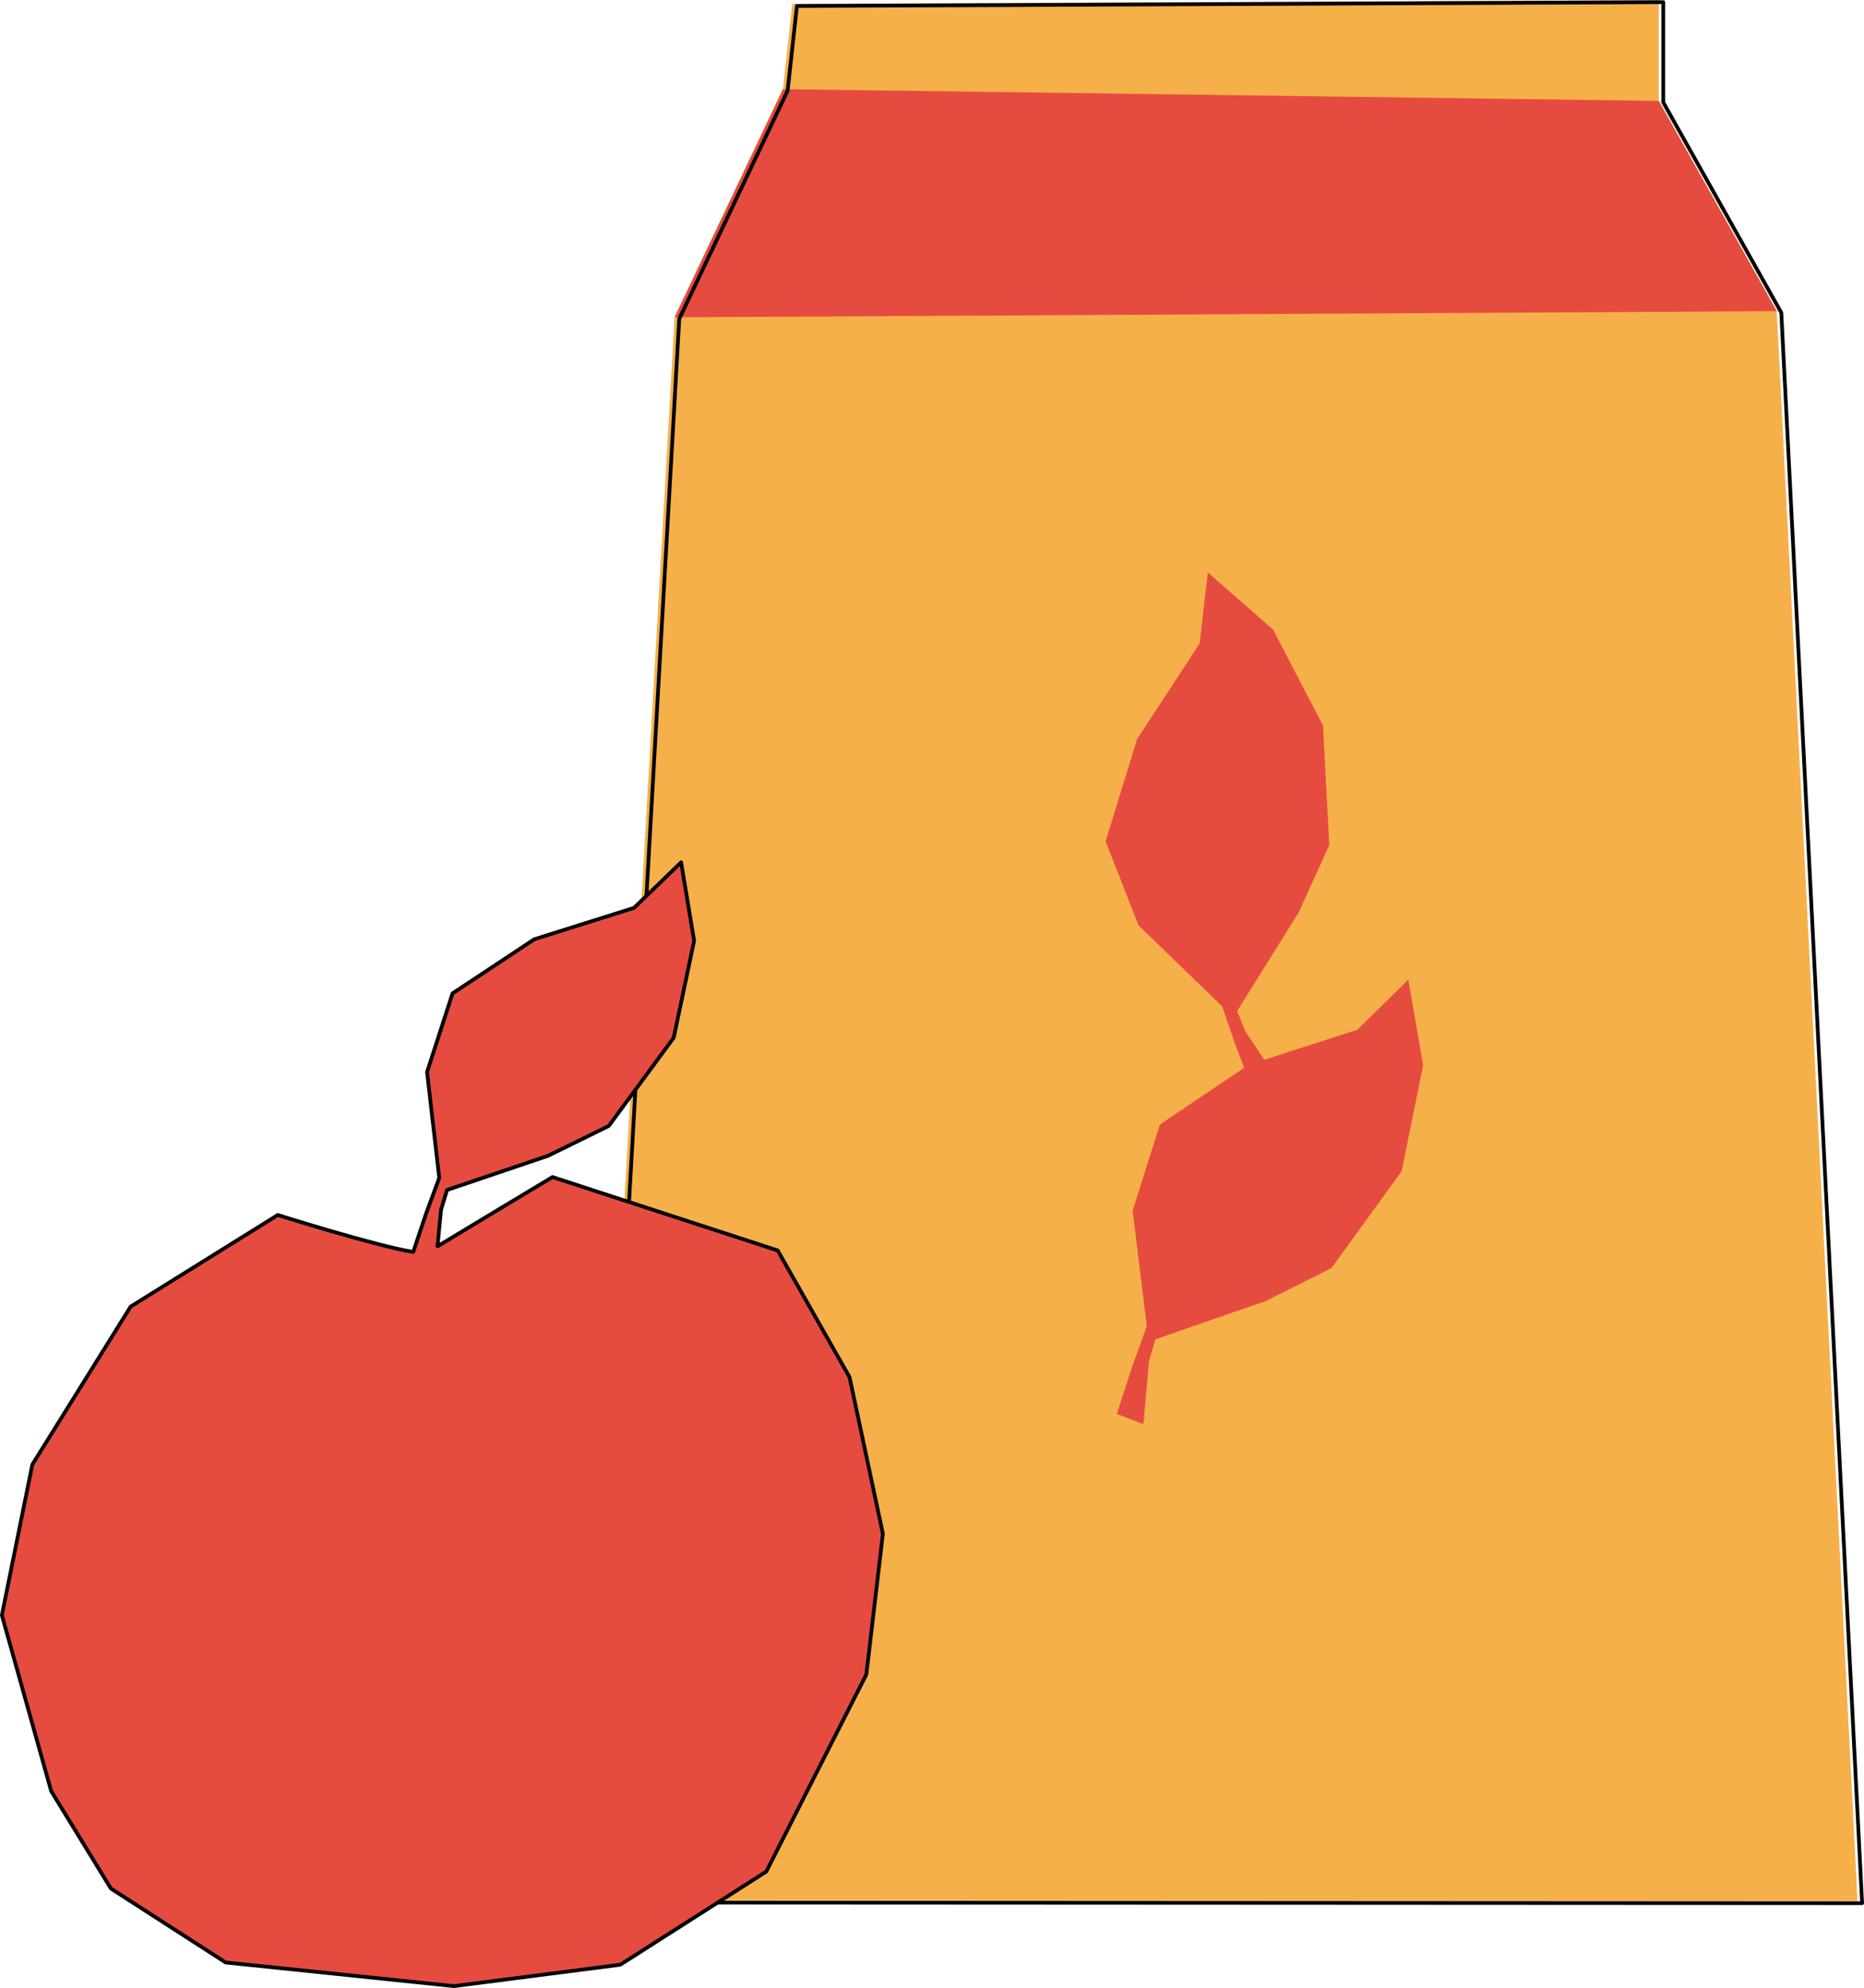
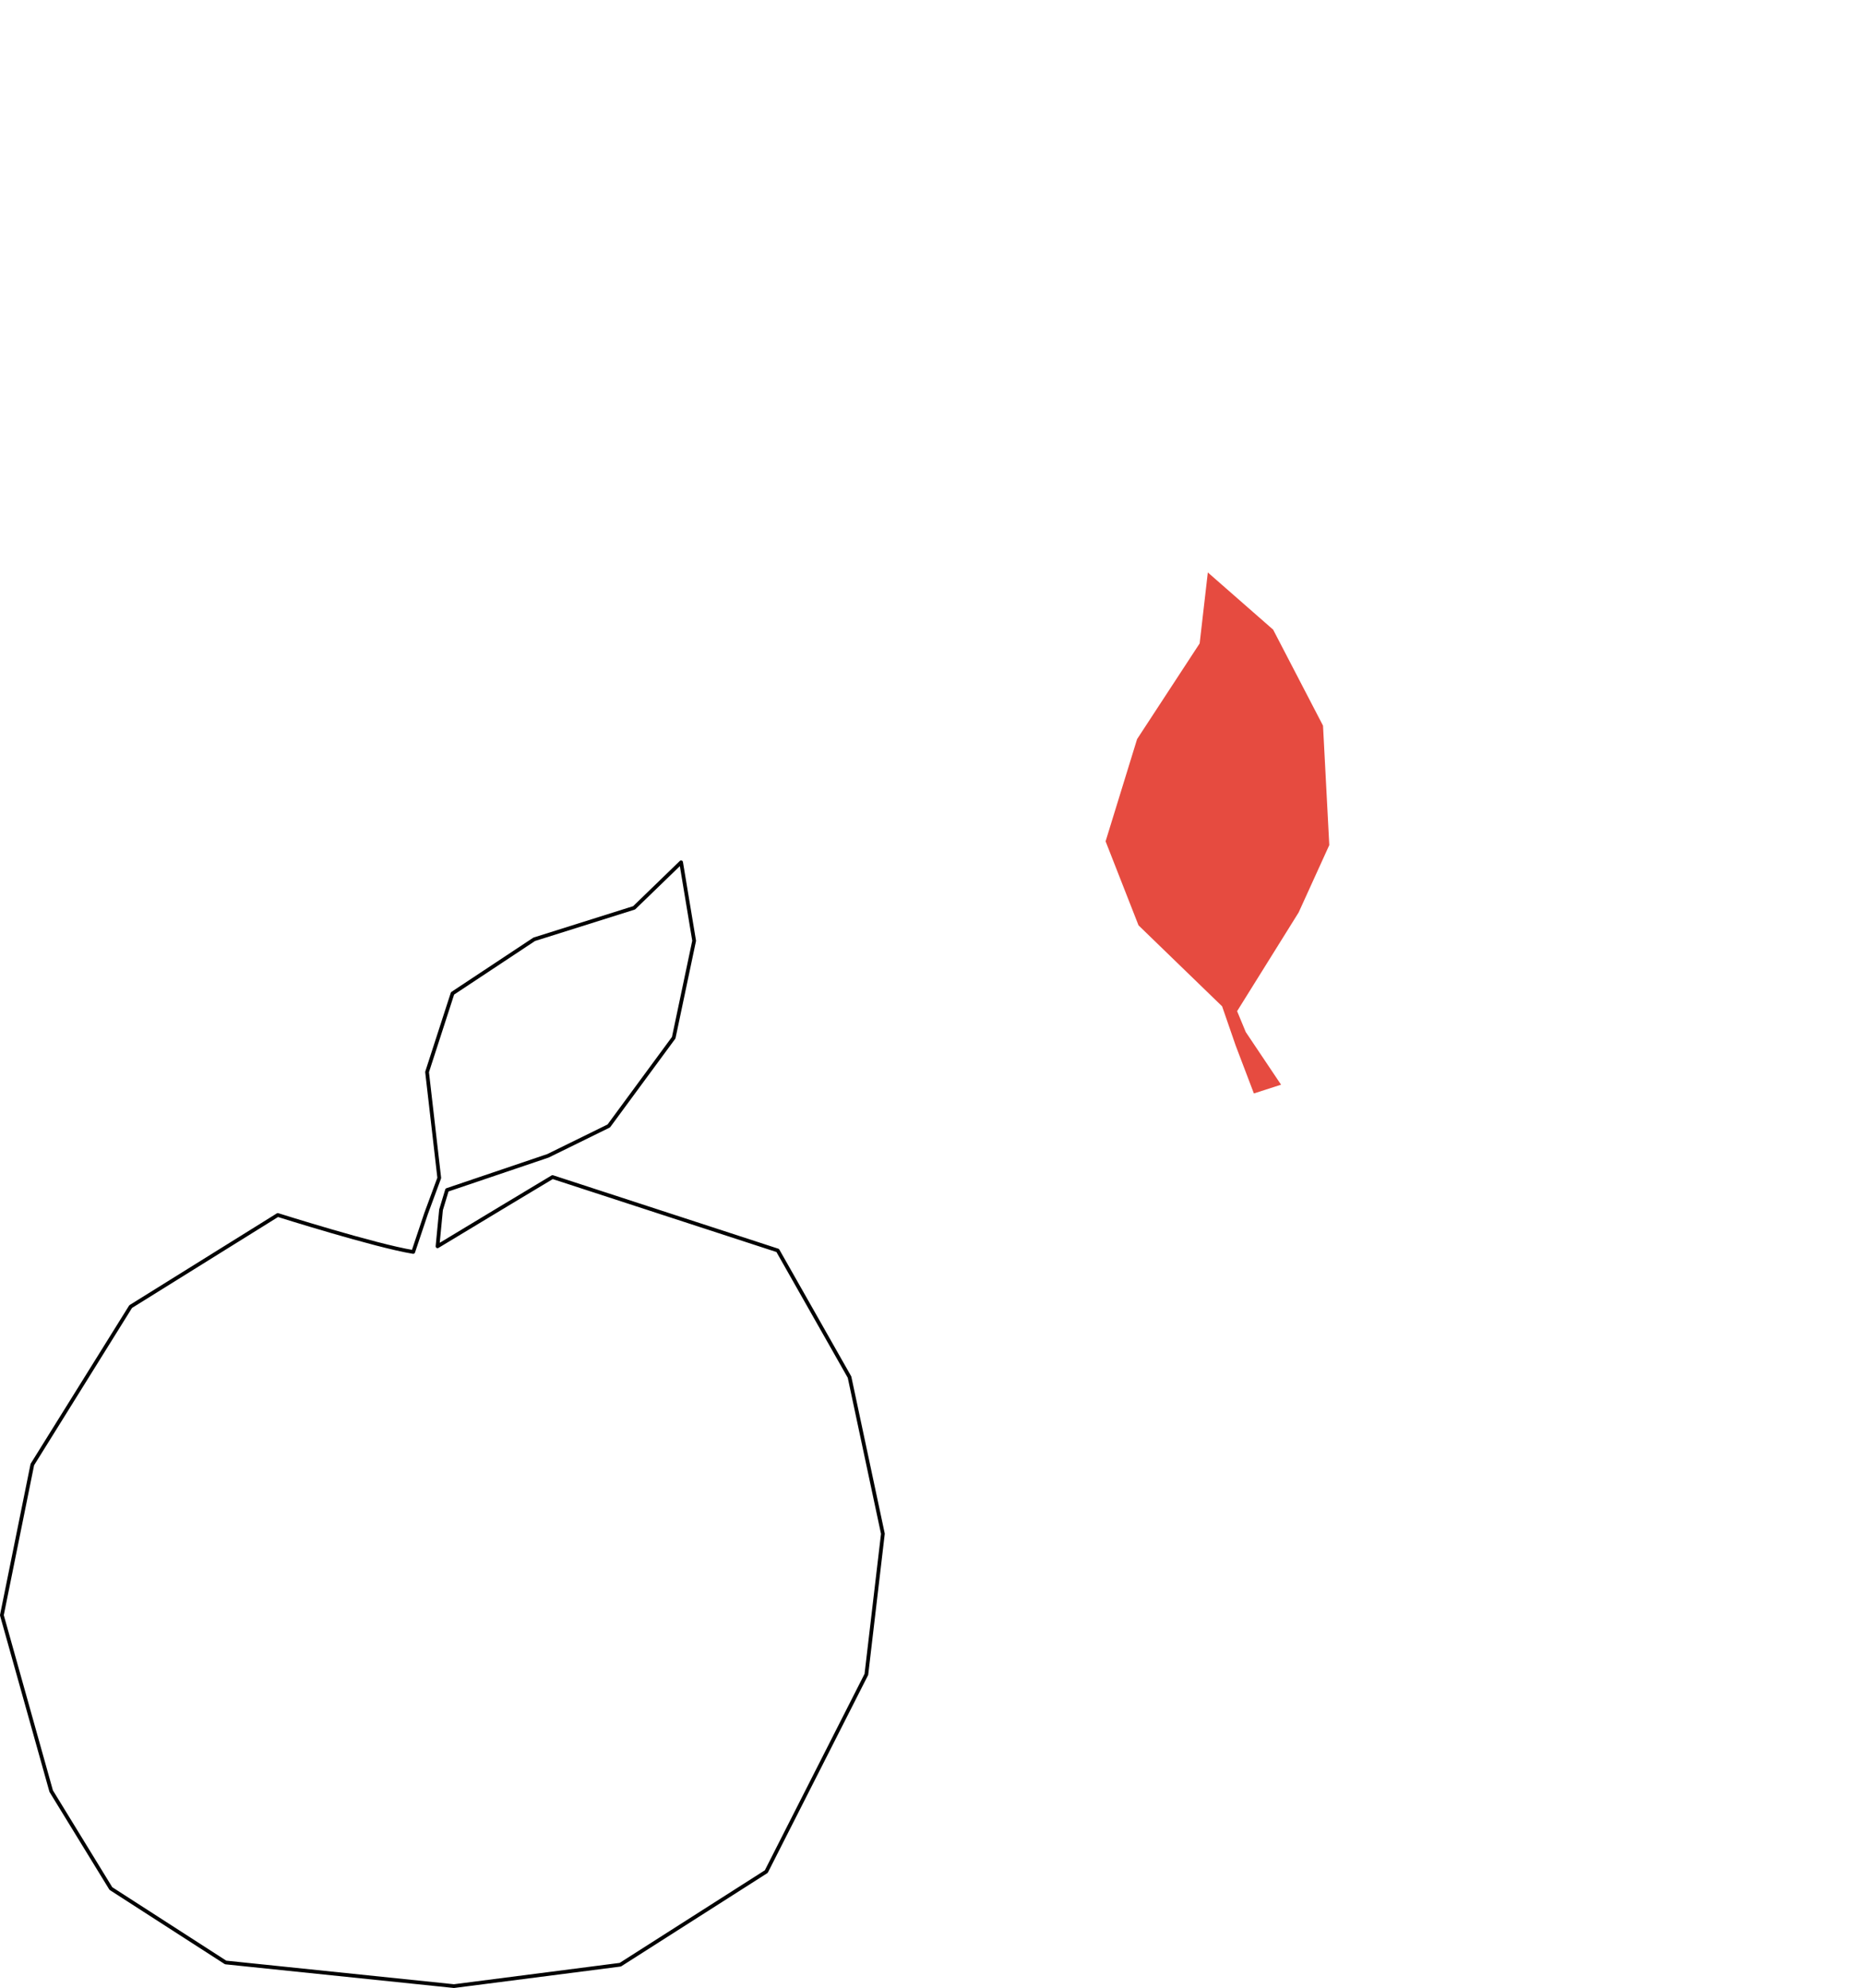
<svg xmlns="http://www.w3.org/2000/svg" width="176.486" height="188.195" viewBox="0 0 176.486 188.195">
  <g id="Grupo_231" data-name="Grupo 231" transform="translate(-223.475 -4057.077)">
    <g id="Grupo_230" data-name="Grupo 230">
-       <path id="Trazado_495" data-name="Trazado 495" d="M298.492,4057.438l82.03-.361v9.494l11.173,19.9,7.651,150.573-120.519-.062,8.525-149.925,10.261-21.6Z" fill="#f6b049" />
-       <path id="Trazado_496" data-name="Trazado 496" d="M380.523,4066.632l11.173,19.9-104.344.586,10.261-21.6Z" fill="#e64b40" />
-       <path id="Trazado_497" data-name="Trazado 497" d="M298.928,4057.644l82.03-.362v9.495l11.173,19.9,7.651,150.573-120.519-.062,8.525-149.925,10.261-21.6Z" fill="none" stroke="#010101" stroke-linecap="round" stroke-linejoin="round" stroke-width="0.354" />
-     </g>
+       </g>
    <path id="Trazado_498" data-name="Trazado 498" d="M344.767,4159.765l-3.343-4.986-.818-1.975,5.828-9.348,2.9-6.374-.594-11.308-4.722-9.088-6.184-5.416-.774,6.72-5.923,9.057-2.983,9.678,3.118,7.955,7.914,7.665,1.285,3.716,1.724,4.533Z" fill="#e64b40" />
-     <path id="Trazado_499" data-name="Trazado 499" d="M331.733,4191.9l.533-5.979.6-2.05,10.408-3.609,6.264-3.133,6.644-9.169,2.038-10.037-1.407-8.1-4.825,4.742-10.3,3.323-8.4,5.654-2.573,8.147,1.34,10.936-1.335,3.7-1.507,4.61Z" fill="#e64b40" />
-     <path id="Trazado_500" data-name="Trazado 500" d="M303.909,4187.449l-6.8-11.99-21.321-6.95s-8.031,4.818-10.889,6.557l.334-3.458.567-1.874,9.557-3.235,5.758-2.827,6.148-8.354,1.934-9.179-1.234-7.427-4.451,4.31L274.056,4146l-7.734,5.122-2.412,7.445,1.154,10.025-1.248,3.378L262.6,4175.6c-3.591-.583-12.824-3.5-12.824-3.5l-13.931,8.673-9.308,14.952-2.885,14.264,4.67,16.656,5.651,9.22,10.865,7,21.62,2.239,15.747-2.027,13.821-8.814,9.477-18.666,1.565-13.32Z" fill="#e64b40" />
    <path id="Trazado_501" data-name="Trazado 501" d="M303.909,4187.449l-6.8-11.99-21.321-6.95s-8.031,4.818-10.889,6.557l.334-3.458.567-1.874,9.557-3.235,5.758-2.827,6.148-8.354,1.934-9.179-1.234-7.427-4.451,4.31L274.056,4146l-7.734,5.122-2.412,7.445,1.154,10.025-1.248,3.378L262.6,4175.6c-3.591-.583-12.824-3.5-12.824-3.5l-13.931,8.673-9.308,14.952-2.885,14.264,4.67,16.656,5.651,9.22,10.865,7,21.62,2.239,15.747-2.027,13.821-8.814,9.477-18.666,1.565-13.32Z" fill="none" stroke="#010101" stroke-linecap="round" stroke-linejoin="round" stroke-width="0.354" />
  </g>
</svg>